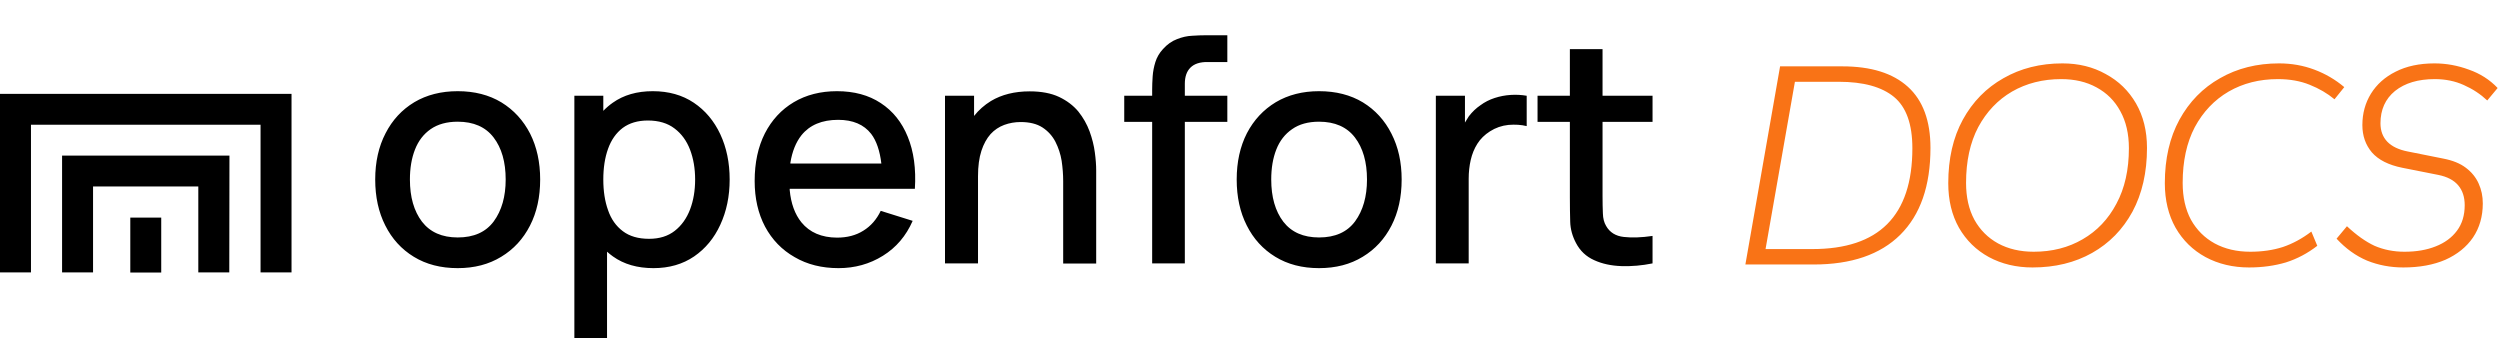
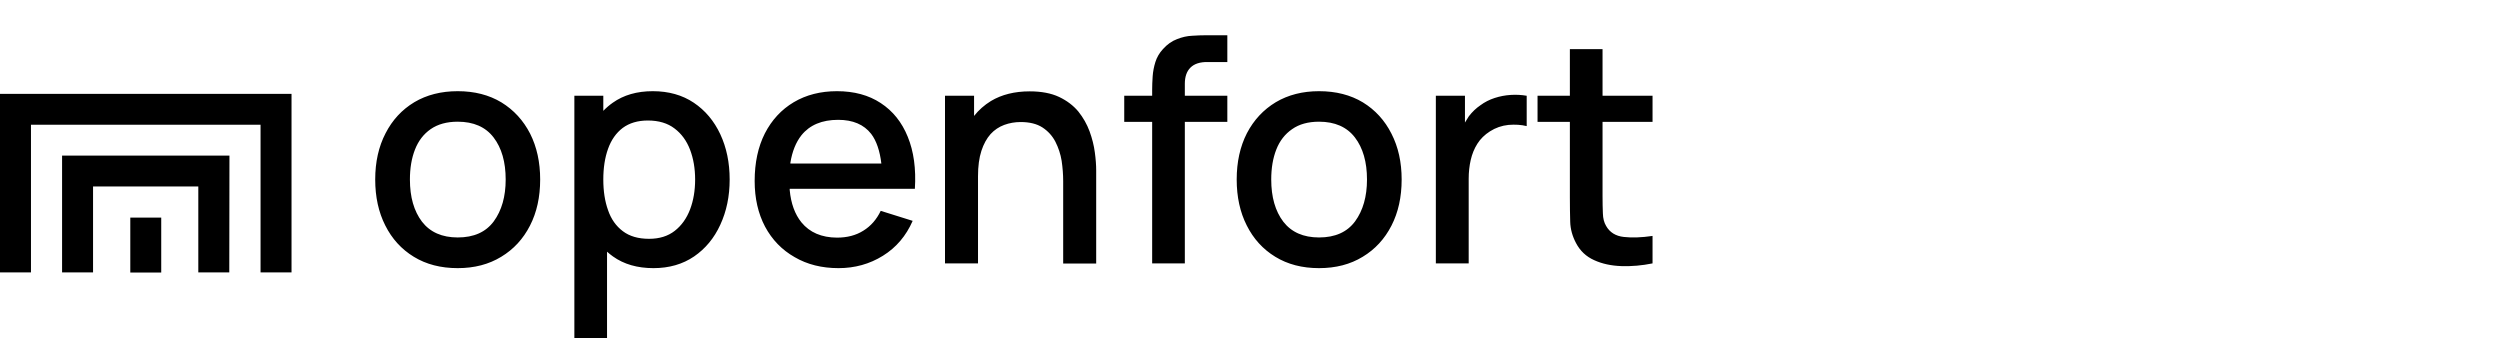
<svg xmlns="http://www.w3.org/2000/svg" viewBox="0 0 59 8">
  <path d="M3.075 5.136H3.805V6.432H3.075V5.136ZM6.88 6.428H6.149V2.944H0.731V6.428H0V2.216H6.88V6.428ZM5.415 3.672L5.411 6.428H4.68V4.4H2.196V6.428H1.465V3.672H5.415ZM10.802 6.328C10.403 6.328 10.058 6.239 9.766 6.06C9.474 5.882 9.25 5.635 9.092 5.32C8.934 5.008 8.855 4.647 8.855 4.236C8.855 3.823 8.936 3.459 9.1 3.144C9.26 2.832 9.486 2.588 9.778 2.412C10.07 2.239 10.411 2.152 10.802 2.152C11.198 2.152 11.541 2.24 11.833 2.416C12.125 2.595 12.351 2.842 12.512 3.156C12.669 3.468 12.748 3.828 12.748 4.236C12.748 4.65 12.668 5.012 12.508 5.324C12.347 5.639 12.121 5.884 11.829 6.06C11.537 6.239 11.195 6.328 10.802 6.328ZM10.802 5.604C11.182 5.604 11.465 5.478 11.653 5.224C11.84 4.968 11.934 4.639 11.934 4.236C11.934 3.823 11.839 3.492 11.649 3.244C11.459 2.996 11.176 2.872 10.802 2.872C10.545 2.872 10.332 2.931 10.163 3.048C9.998 3.163 9.874 3.323 9.794 3.528C9.714 3.731 9.674 3.967 9.674 4.236C9.674 4.65 9.769 4.982 9.959 5.232C10.151 5.48 10.432 5.604 10.802 5.604ZM13.555 7.977V2.26H14.238V2.616C14.307 2.544 14.382 2.48 14.462 2.424C14.717 2.243 15.031 2.152 15.406 2.152C15.78 2.152 16.103 2.243 16.373 2.424C16.643 2.605 16.852 2.854 16.999 3.168C17.146 3.483 17.22 3.839 17.22 4.236C17.22 4.631 17.146 4.987 16.999 5.304C16.855 5.619 16.649 5.868 16.381 6.052C16.111 6.236 15.791 6.328 15.422 6.328C15.042 6.328 14.723 6.236 14.466 6.052C14.418 6.018 14.371 5.98 14.326 5.94V7.977H13.555ZM15.317 5.636C15.561 5.636 15.763 5.574 15.924 5.448C16.084 5.323 16.204 5.155 16.285 4.944C16.365 4.734 16.405 4.498 16.405 4.236C16.405 3.978 16.365 3.743 16.285 3.532C16.204 3.322 16.083 3.155 15.919 3.032C15.756 2.907 15.546 2.844 15.289 2.844C15.051 2.844 14.853 2.903 14.695 3.02C14.54 3.138 14.425 3.302 14.35 3.512C14.275 3.72 14.238 3.962 14.238 4.236C14.238 4.511 14.275 4.752 14.35 4.96C14.422 5.171 14.539 5.336 14.699 5.456C14.857 5.576 15.063 5.636 15.317 5.636ZM19.789 6.328C19.396 6.328 19.05 6.242 18.753 6.068C18.454 5.898 18.221 5.658 18.055 5.348C17.892 5.039 17.81 4.68 17.81 4.272C17.81 3.84 17.89 3.466 18.051 3.148C18.214 2.831 18.442 2.585 18.733 2.412C19.025 2.239 19.365 2.152 19.753 2.152C20.157 2.152 20.501 2.245 20.785 2.432C21.071 2.619 21.284 2.884 21.423 3.228C21.564 3.572 21.621 3.982 21.591 4.456H18.653H18.637V4.484C18.666 4.802 18.759 5.056 18.914 5.248C19.109 5.486 19.389 5.606 19.753 5.608C19.994 5.608 20.201 5.554 20.375 5.444C20.552 5.335 20.688 5.179 20.785 4.976L21.539 5.212C21.384 5.567 21.15 5.842 20.837 6.036C20.524 6.231 20.174 6.328 19.789 6.328ZM20.56 3.16C20.388 2.939 20.129 2.828 19.781 2.828C19.398 2.828 19.109 2.95 18.914 3.192C18.783 3.358 18.696 3.574 18.653 3.84V3.86H20.8C20.766 3.567 20.685 3.323 20.56 3.16ZM22.302 6.216V2.26H22.988V2.736C23.098 2.597 23.23 2.48 23.386 2.384C23.64 2.232 23.945 2.156 24.301 2.156C24.576 2.156 24.808 2.2 24.995 2.288C25.18 2.376 25.331 2.491 25.449 2.632C25.564 2.776 25.652 2.932 25.714 3.1C25.775 3.268 25.817 3.434 25.838 3.596C25.86 3.756 25.87 3.898 25.87 4.02V6.22H25.091V4.272C25.091 4.118 25.079 3.959 25.055 3.796C25.029 3.636 24.979 3.486 24.907 3.344C24.835 3.206 24.733 3.094 24.602 3.008C24.471 2.923 24.299 2.88 24.088 2.88C23.951 2.88 23.822 2.903 23.699 2.948C23.576 2.994 23.468 3.066 23.378 3.164C23.287 3.266 23.214 3.398 23.161 3.56C23.107 3.726 23.081 3.926 23.081 4.16V6.216H22.302ZM26.532 2.876V2.26H27.191V2.12C27.191 2.021 27.195 1.915 27.203 1.8C27.211 1.688 27.232 1.576 27.267 1.464C27.302 1.352 27.362 1.249 27.448 1.156C27.547 1.047 27.656 0.969 27.777 0.924C27.897 0.876 28.016 0.849 28.134 0.844C28.255 0.836 28.364 0.832 28.463 0.832H28.965V1.464H28.503C28.322 1.461 28.185 1.505 28.094 1.596C28.006 1.684 27.962 1.811 27.962 1.976V2.26H28.965V2.876H27.962V6.216H27.191V2.876L26.532 2.876ZM31.129 6.328C30.733 6.328 30.389 6.239 30.097 6.06C29.805 5.882 29.581 5.635 29.423 5.32C29.265 5.008 29.186 4.647 29.186 4.236C29.186 3.823 29.266 3.459 29.427 3.144C29.59 2.832 29.817 2.588 30.109 2.412C30.401 2.239 30.741 2.152 31.129 2.152C31.527 2.152 31.872 2.24 32.164 2.416C32.456 2.595 32.681 2.842 32.839 3.156C32.999 3.468 33.079 3.828 33.079 4.236C33.079 4.65 32.999 5.012 32.839 5.324C32.678 5.639 32.452 5.884 32.16 6.06C31.868 6.239 31.525 6.328 31.129 6.328ZM31.129 5.604C31.509 5.604 31.792 5.478 31.98 5.224C32.167 4.968 32.261 4.639 32.261 4.236C32.261 3.823 32.166 3.492 31.976 3.244C31.785 2.996 31.503 2.872 31.129 2.872C30.872 2.872 30.66 2.931 30.494 3.048C30.326 3.163 30.201 3.323 30.121 3.528C30.041 3.731 30.001 3.967 30.001 4.236C30.001 4.65 30.096 4.982 30.286 5.232C30.478 5.48 30.759 5.604 31.129 5.604ZM33.886 2.26H34.573V2.892C34.602 2.842 34.633 2.792 34.665 2.744C34.745 2.64 34.836 2.553 34.938 2.484C35.039 2.409 35.152 2.352 35.275 2.312C35.398 2.272 35.525 2.248 35.656 2.24C35.785 2.232 35.909 2.239 36.03 2.26V2.976C35.901 2.944 35.758 2.935 35.6 2.948C35.442 2.964 35.296 3.015 35.163 3.1C35.037 3.18 34.938 3.278 34.866 3.392C34.793 3.507 34.741 3.635 34.709 3.776C34.677 3.915 34.661 4.063 34.661 4.22V6.216H33.886V2.26ZM36.286 2.876V2.26H37.049V1.16H37.82V2.26H39V2.876H37.82V4.624C37.82 4.782 37.823 4.919 37.828 5.036C37.831 5.154 37.856 5.252 37.904 5.332C37.99 5.484 38.129 5.571 38.322 5.592C38.514 5.614 38.74 5.606 39 5.568V6.216C38.751 6.267 38.506 6.288 38.265 6.28C38.025 6.272 37.811 6.226 37.623 6.14C37.433 6.055 37.29 5.92 37.194 5.736C37.108 5.574 37.062 5.407 37.057 5.236C37.052 5.068 37.049 4.876 37.049 4.66V2.876H36.286Z" fill="black" />
-   <path d="M41.191 6.242L42.01 1.566H43.48C44.157 1.566 44.672 1.727 45.027 2.049C45.382 2.371 45.559 2.852 45.559 3.491C45.559 4.387 45.321 5.071 44.845 5.542C44.373 6.009 43.692 6.242 42.801 6.242H41.191ZM41.667 5.878H42.773C43.557 5.878 44.145 5.682 44.537 5.29C44.934 4.893 45.132 4.296 45.132 3.498C45.132 2.929 44.987 2.525 44.698 2.287C44.408 2.049 43.974 1.93 43.396 1.93H42.36L41.667 5.878ZM47.967 6.312C47.584 6.312 47.241 6.23 46.938 6.067C46.639 5.904 46.403 5.673 46.231 5.374C46.063 5.075 45.979 4.725 45.979 4.324C45.979 3.745 46.093 3.246 46.322 2.826C46.555 2.401 46.875 2.075 47.281 1.846C47.687 1.613 48.151 1.496 48.674 1.496C49.056 1.496 49.397 1.58 49.696 1.748C49.999 1.911 50.237 2.142 50.41 2.441C50.582 2.74 50.669 3.09 50.669 3.491C50.669 4.07 50.554 4.571 50.326 4.996C50.097 5.416 49.78 5.74 49.374 5.969C48.968 6.198 48.499 6.312 47.967 6.312ZM47.995 5.941C48.429 5.941 48.814 5.843 49.15 5.647C49.49 5.451 49.756 5.171 49.948 4.807C50.144 4.443 50.242 4.007 50.242 3.498C50.242 3.157 50.174 2.866 50.039 2.623C49.908 2.38 49.721 2.194 49.479 2.063C49.241 1.932 48.963 1.867 48.646 1.867C48.212 1.867 47.824 1.965 47.484 2.161C47.148 2.357 46.882 2.637 46.686 3.001C46.494 3.365 46.399 3.804 46.399 4.317C46.399 4.653 46.464 4.942 46.595 5.185C46.73 5.428 46.917 5.614 47.155 5.745C47.397 5.876 47.677 5.941 47.995 5.941ZM53.078 6.312C52.696 6.312 52.353 6.23 52.05 6.067C51.751 5.904 51.515 5.673 51.343 5.374C51.175 5.075 51.09 4.725 51.09 4.324C51.09 3.745 51.205 3.246 51.434 2.826C51.667 2.401 51.986 2.075 52.392 1.846C52.798 1.613 53.263 1.496 53.785 1.496C54.08 1.496 54.357 1.545 54.618 1.643C54.88 1.741 55.115 1.879 55.325 2.056L55.094 2.343C54.926 2.203 54.73 2.089 54.507 2C54.287 1.911 54.038 1.867 53.758 1.867C53.324 1.867 52.936 1.965 52.596 2.161C52.26 2.357 51.993 2.637 51.797 3.001C51.606 3.365 51.511 3.804 51.511 4.317C51.511 4.653 51.576 4.942 51.706 5.185C51.842 5.428 52.029 5.614 52.267 5.745C52.509 5.876 52.789 5.941 53.106 5.941C53.386 5.941 53.643 5.904 53.877 5.829C54.11 5.75 54.334 5.628 54.548 5.465L54.688 5.801C54.46 5.978 54.212 6.109 53.947 6.193C53.681 6.272 53.391 6.312 53.078 6.312ZM56.718 6.312C56.415 6.312 56.13 6.258 55.864 6.151C55.598 6.039 55.358 5.866 55.143 5.633L55.388 5.339C55.612 5.549 55.829 5.703 56.039 5.801C56.254 5.894 56.49 5.941 56.746 5.941C57.026 5.941 57.271 5.899 57.481 5.815C57.696 5.731 57.864 5.607 57.985 5.444C58.107 5.281 58.167 5.08 58.167 4.842C58.167 4.651 58.116 4.494 58.013 4.373C57.911 4.252 57.754 4.17 57.544 4.128L56.697 3.96C56.371 3.895 56.13 3.773 55.976 3.596C55.827 3.419 55.752 3.204 55.752 2.952C55.752 2.677 55.82 2.429 55.955 2.21C56.091 1.991 56.284 1.818 56.536 1.692C56.793 1.561 57.099 1.496 57.453 1.496C57.729 1.496 57.999 1.545 58.265 1.643C58.531 1.736 58.758 1.881 58.944 2.077L58.699 2.371C58.541 2.222 58.356 2.1 58.146 2.007C57.941 1.914 57.712 1.867 57.46 1.867C57.068 1.867 56.756 1.96 56.522 2.147C56.294 2.334 56.179 2.588 56.179 2.91C56.179 3.087 56.233 3.232 56.34 3.344C56.448 3.456 56.609 3.533 56.823 3.575L57.663 3.743C57.883 3.785 58.06 3.857 58.195 3.96C58.331 4.063 58.431 4.186 58.496 4.331C58.562 4.476 58.594 4.632 58.594 4.8C58.594 5.108 58.517 5.376 58.363 5.605C58.209 5.829 57.992 6.004 57.712 6.13C57.432 6.251 57.101 6.312 56.718 6.312Z" fill="#f97316" />
</svg>